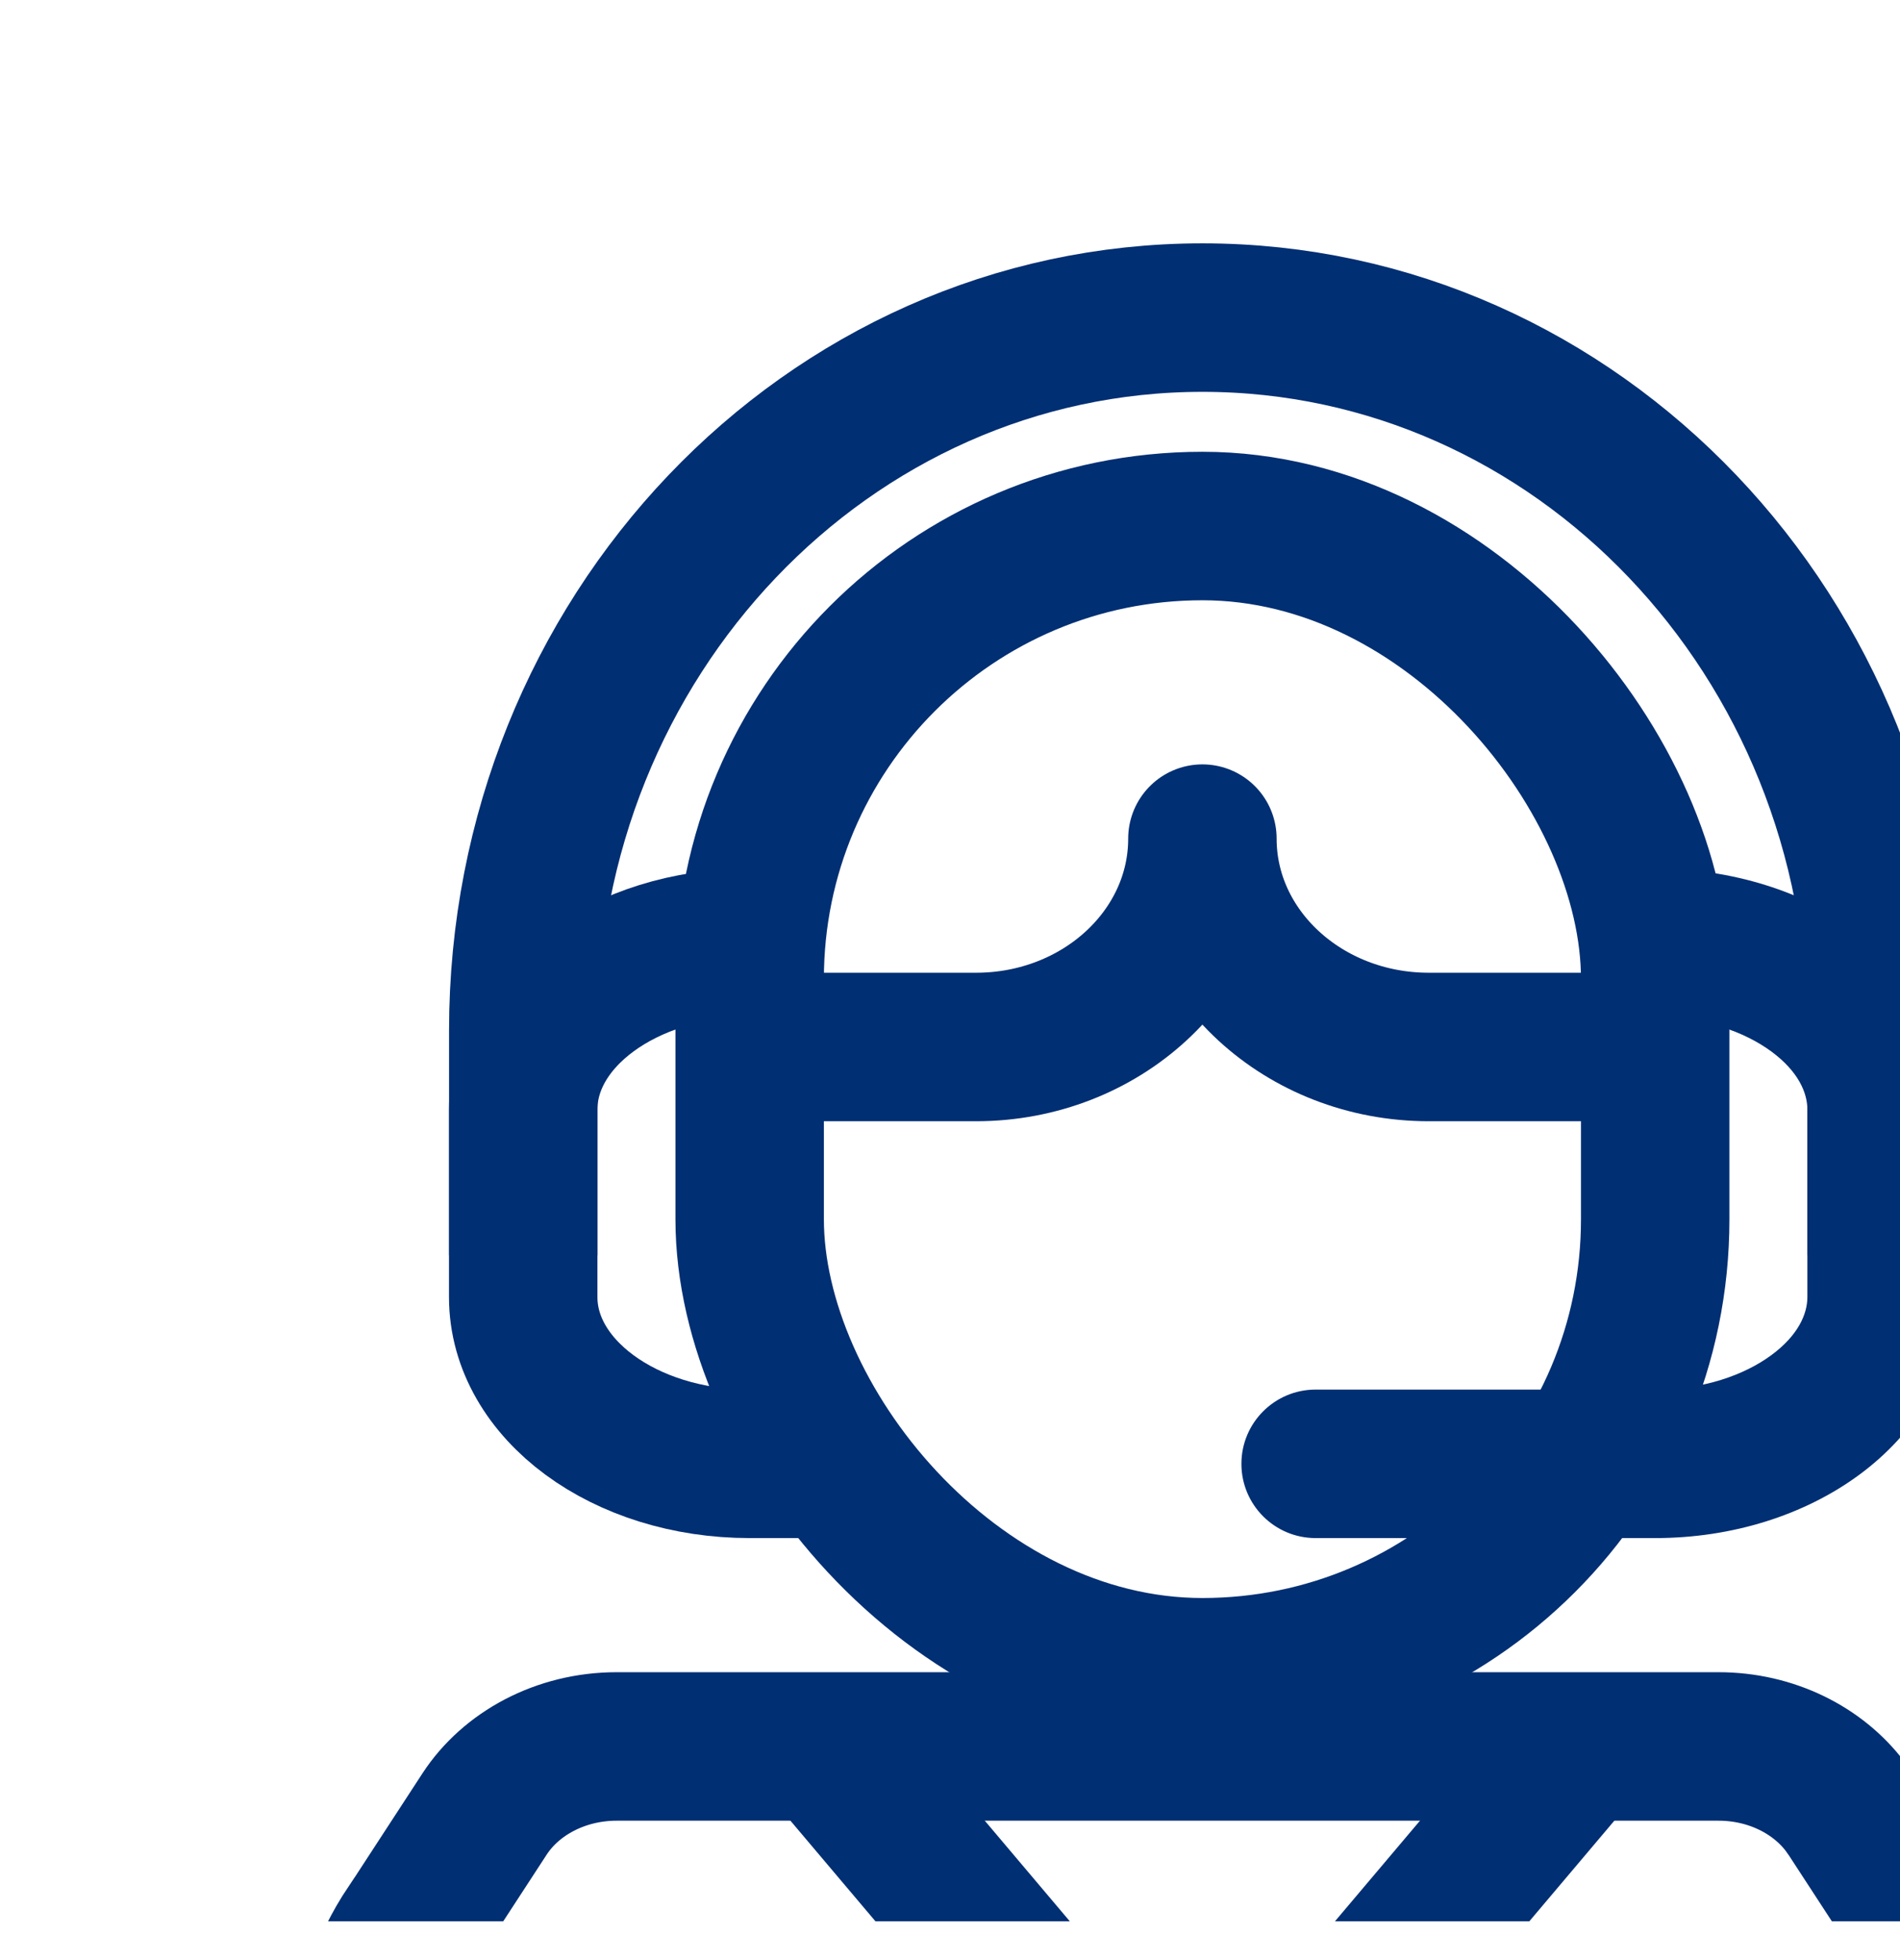
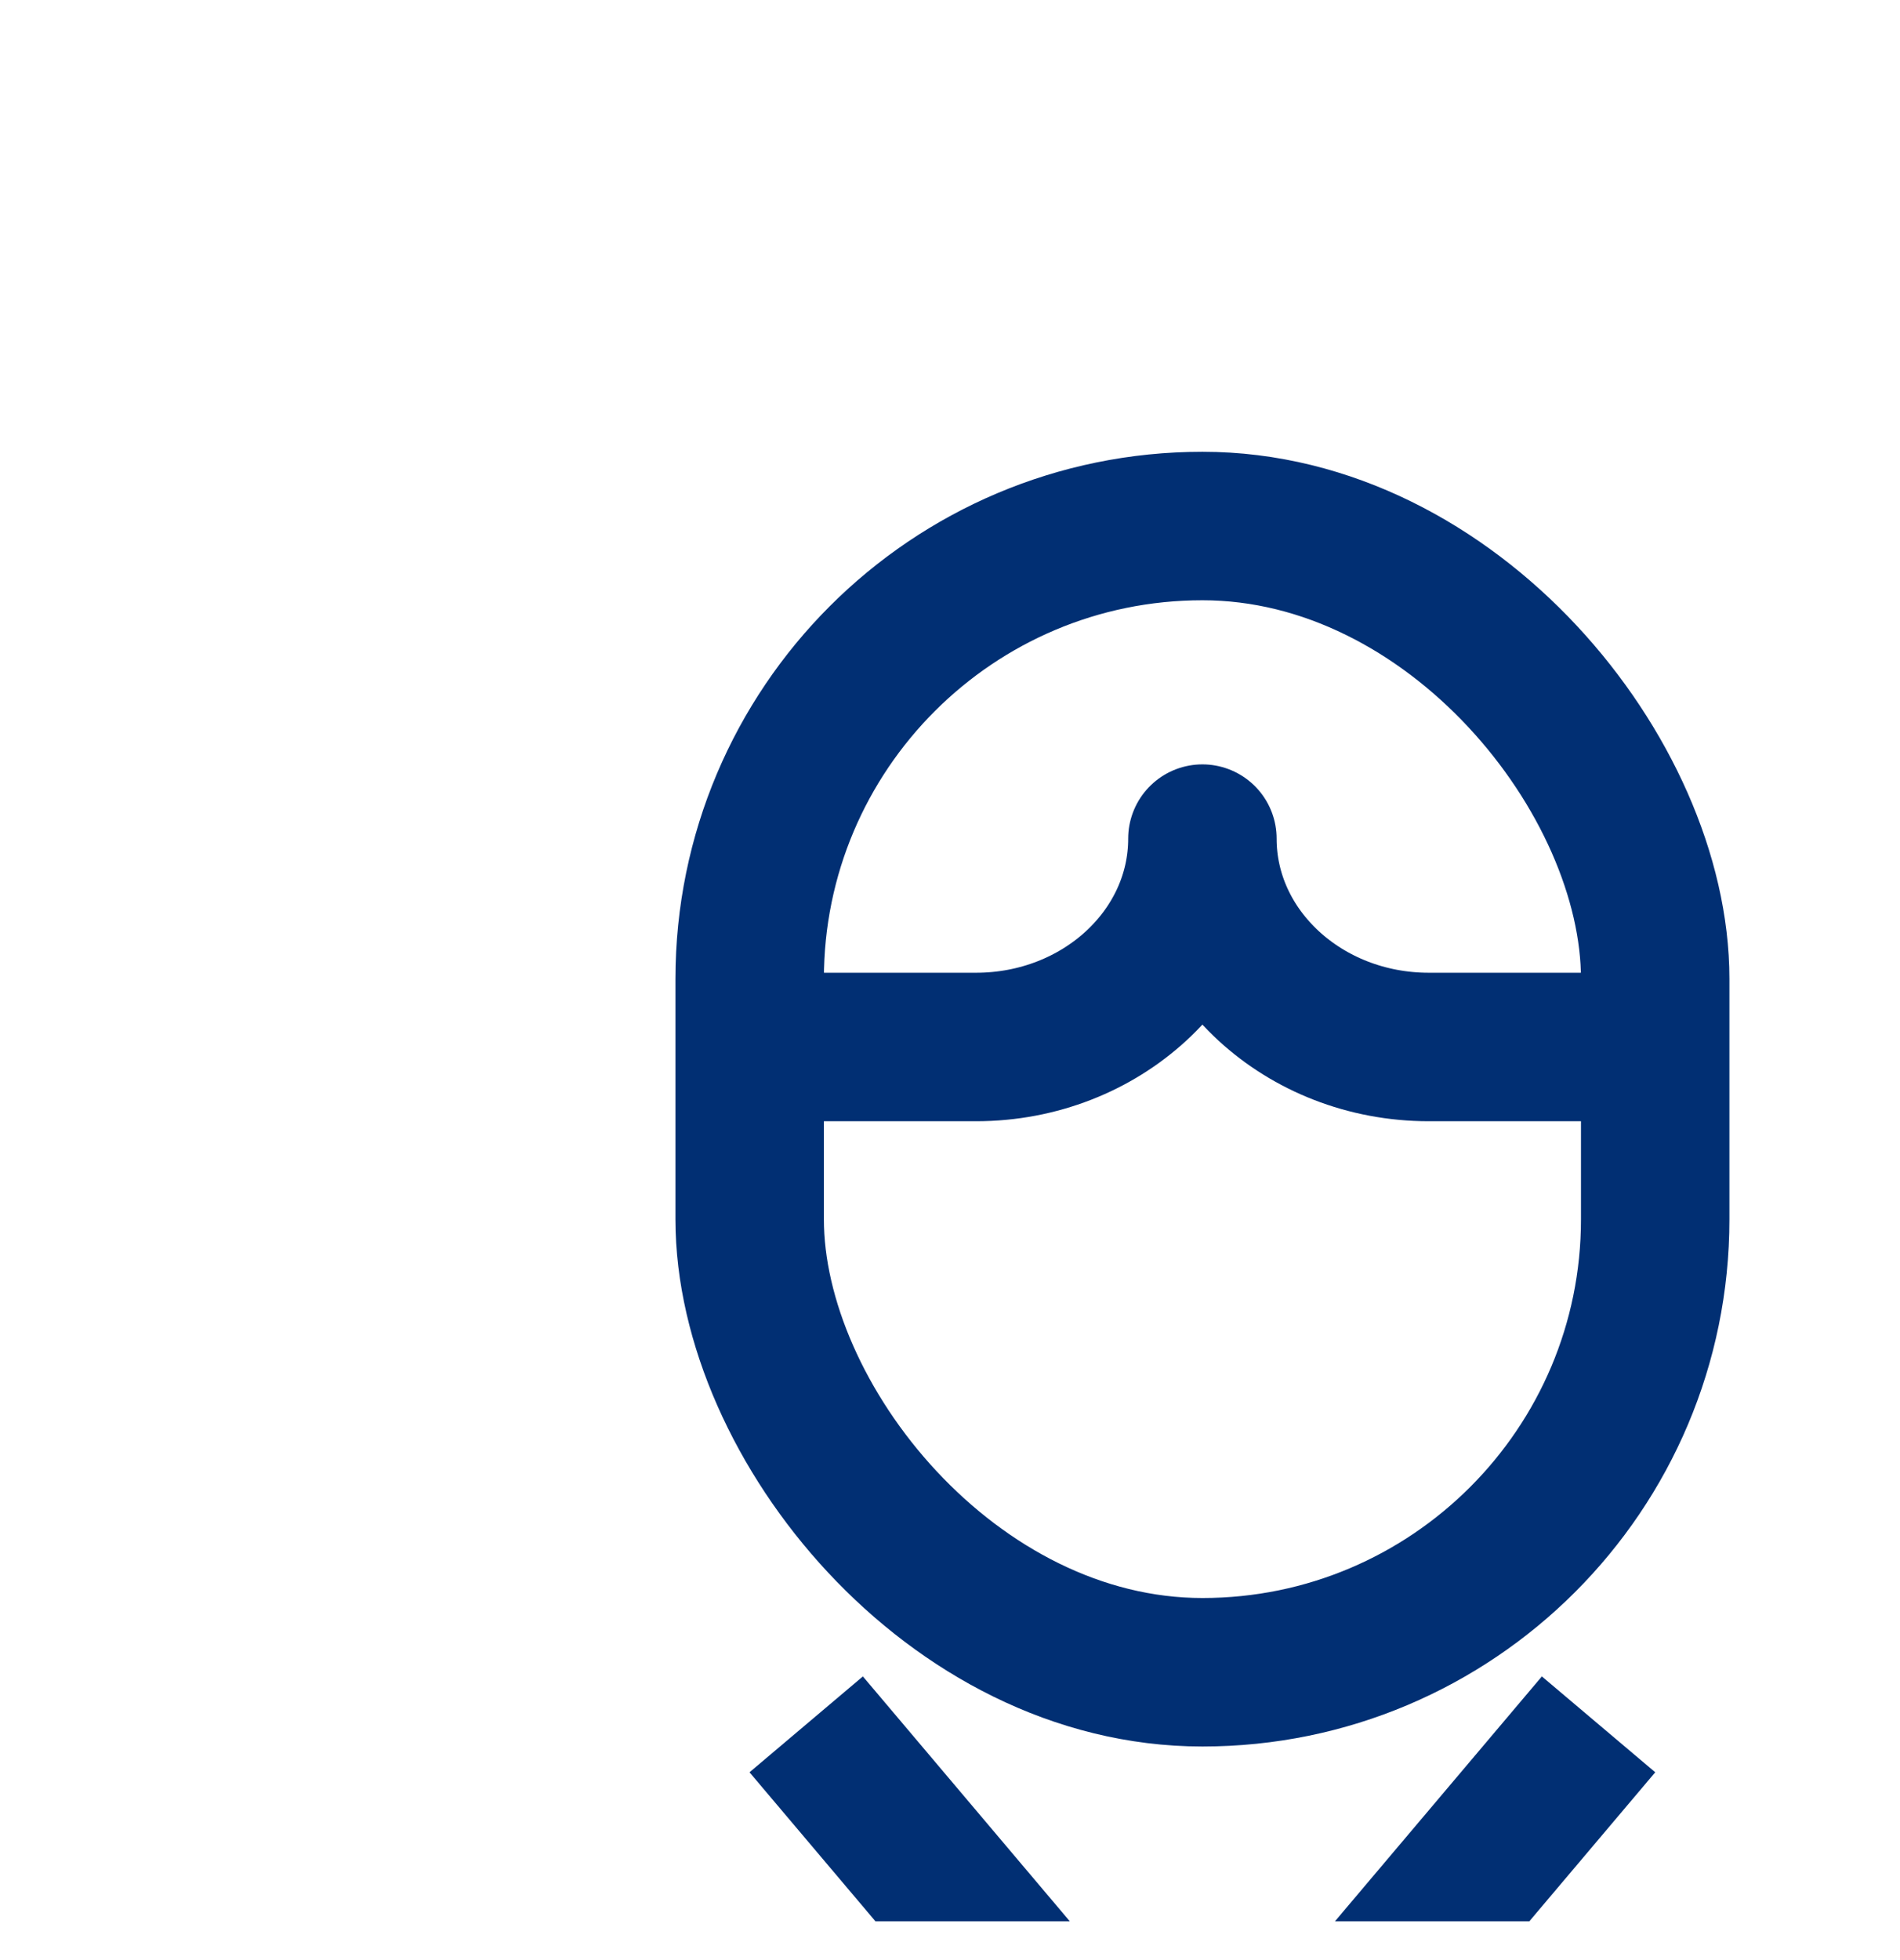
<svg xmlns="http://www.w3.org/2000/svg" width="32" height="33" viewBox="0 0 32 33" fill="none">
  <g clip-path="url(#clip0_65_907)">
    <rect x="12.626" y="8.856" width="15.251" height="19.298" rx="7.626" stroke="#012F73" stroke-width="2.5" />
-     <path d="M8.813 21.136V17.35C8.813 10.721 13.934 5.347 20.251 5.347C26.569 5.347 31.69 10.721 31.69 17.35V21.136" stroke="#012F73" stroke-width="2.5" />
-     <path d="M22.158 23.395C21.467 23.395 20.908 23.955 20.908 24.645C20.908 25.335 21.467 25.895 22.158 25.895V23.395ZM31.69 18.68H30.44V21.838H31.69H32.94V18.68H31.69ZM27.877 24.645V23.395H22.158V24.645V25.895H27.877V24.645ZM31.69 21.838H30.44C30.44 22.121 30.286 22.482 29.832 22.816C29.378 23.15 28.691 23.395 27.877 23.395V24.645V25.895C29.169 25.895 30.388 25.511 31.314 24.829C32.239 24.148 32.94 23.105 32.94 21.838H31.69ZM27.877 15.873V17.123C28.691 17.123 29.378 17.368 29.832 17.702C30.286 18.036 30.44 18.397 30.44 18.68H31.69H32.94C32.94 17.413 32.239 16.37 31.314 15.689C30.388 15.007 29.169 14.623 27.877 14.623V15.873Z" fill="#012F73" />
-     <path d="M12.625 15.873C10.519 15.873 8.812 17.13 8.812 18.68V21.838C8.812 23.388 10.519 24.645 12.625 24.645H13.578" stroke="#012F73" stroke-width="2.5" />
-     <path d="M10.384 29.403H28.943C29.832 29.403 30.619 29.806 31.078 30.415L31.166 30.539L32.31 32.294L32.322 32.313L32.336 32.332C33.317 33.722 33.205 34.965 32.692 35.856C32.139 36.817 31.093 37.429 30.088 37.43H9.24C8.235 37.43 7.189 36.817 6.636 35.856C6.155 35.021 6.027 33.877 6.821 32.591L6.992 32.332L7.006 32.313L7.018 32.294L8.162 30.539C8.604 29.862 9.436 29.404 10.384 29.403Z" stroke="#012F73" stroke-width="2.5" />
    <path d="M13.578 29.031L20.251 36.925L26.923 29.031" stroke="#012F73" stroke-width="2.5" />
    <path d="M12.626 17.627H16.438C18.544 17.627 20.251 16.056 20.251 14.119C20.251 16.056 21.958 17.627 24.064 17.627H27.877" stroke="#012F73" stroke-width="2.5" stroke-linejoin="round" />
  </g>
  <defs>
    <clipPath id="clip0_65_907">
      <rect width="32" height="32" fill="white" transform="translate(0 0.347)" />
    </clipPath>
  </defs>
</svg>